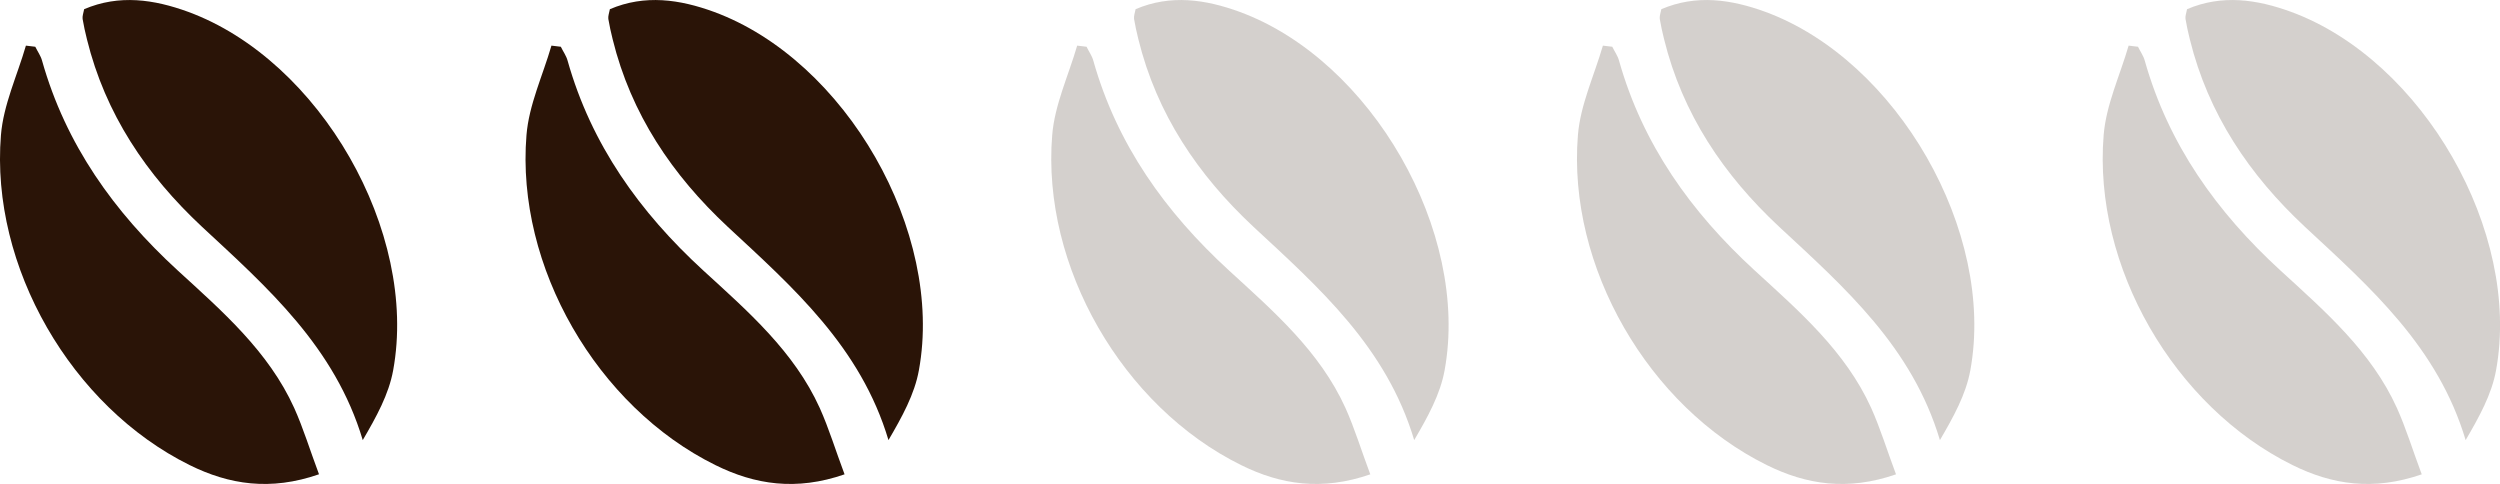
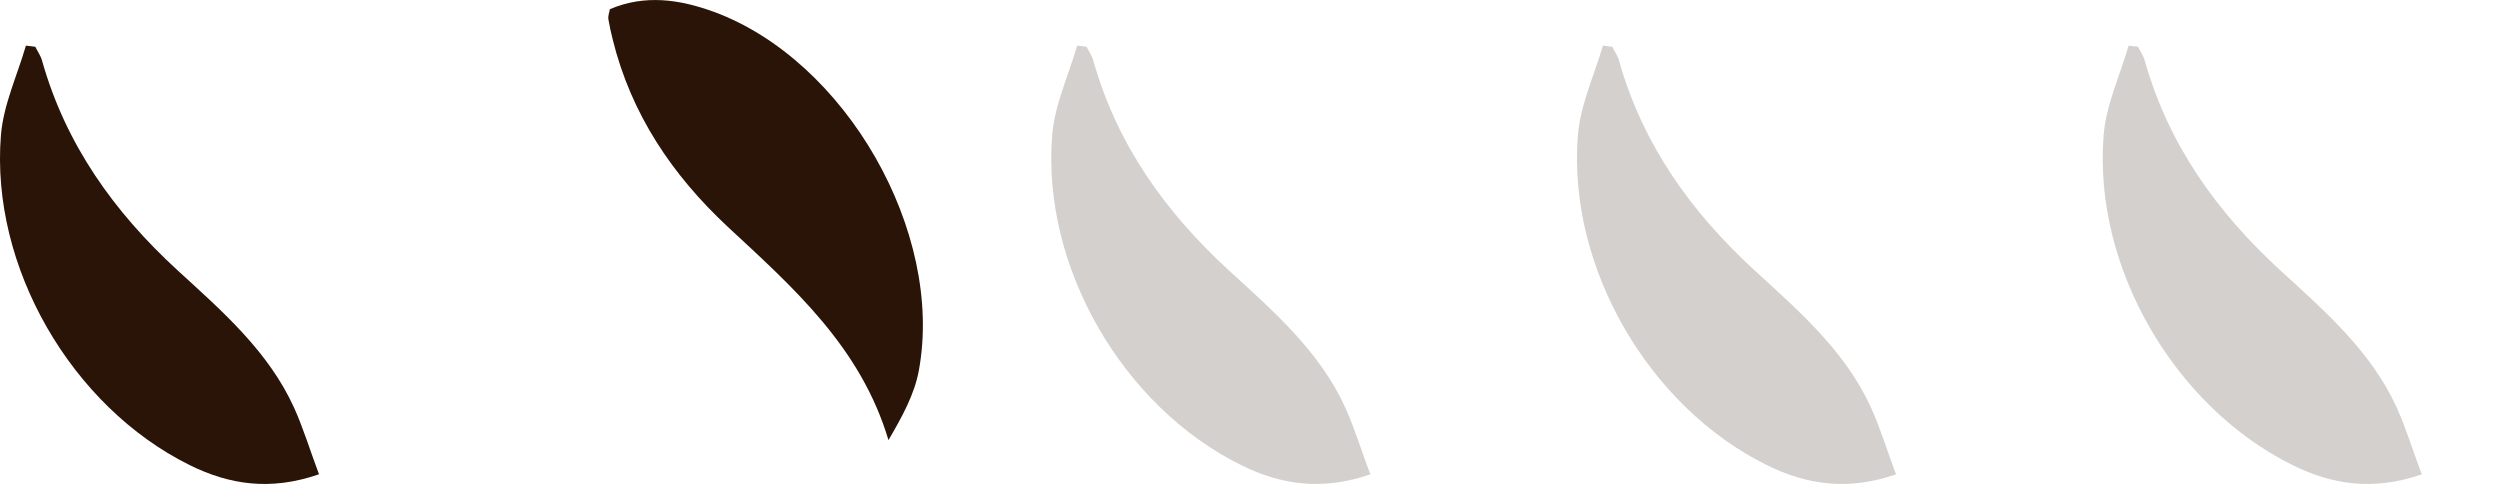
<svg xmlns="http://www.w3.org/2000/svg" id="uuid-7e0f59bc-e2bf-4b81-a7cc-0ce63c010c21" width="133.15" height="25.78" viewBox="0 0 133.15 25.78">
  <g id="uuid-793cee26-0bfa-46f9-acf6-52f02c6236df">
    <g>
      <g>
-         <path d="M4.48,.49c1.87-.8,3.73-.52,5.54,.14,7.02,2.58,12.27,11.72,10.92,19.09-.23,1.28-.9,2.49-1.62,3.72-1.48-4.96-5.07-8.12-8.56-11.36-2.96-2.76-5.15-6.01-6.13-9.99-.09-.36-.17-.72-.23-1.08-.02-.15,.04-.31,.08-.51Z" fill="#2a1407" />
        <path d="M16.99,25.26c-2.59,.9-4.79,.55-6.89-.49C3.81,21.66-.52,14.2,.05,7.2c.13-1.62,.87-3.18,1.33-4.77,.17,.02,.33,.04,.5,.06,.12,.25,.29,.48,.36,.74,1.26,4.47,3.84,8.07,7.22,11.17,2.38,2.18,4.84,4.31,6.21,7.33,.49,1.09,.84,2.25,1.32,3.53Z" fill="#2a1407" />
      </g>
      <path d="M32.48,.49c1.87-.8,3.73-.52,5.54,.14,7.02,2.58,12.27,11.72,10.92,19.09-.23,1.28-.9,2.49-1.62,3.72-1.48-4.96-5.07-8.12-8.56-11.36-2.96-2.76-5.15-6.01-6.13-9.99-.09-.36-.17-.72-.23-1.08-.02-.15,.04-.31,.08-.51Z" fill="#2a1407" />
-       <path d="M44.99,25.26c-2.59,.9-4.79,.55-6.89-.49-6.3-3.11-10.63-10.57-10.06-17.57,.13-1.62,.87-3.18,1.33-4.77,.17,.02,.33,.04,.5,.06,.12,.25,.29,.48,.36,.74,1.26,4.47,3.84,8.07,7.22,11.17,2.38,2.18,4.84,4.31,6.21,7.33,.49,1.09,.84,2.25,1.32,3.53Z" fill="#2a1407" />
-       <path d="M60.48,.49c1.87-.8,3.73-.52,5.54,.14,7.02,2.58,12.27,11.72,10.92,19.09-.23,1.28-.9,2.49-1.62,3.72-1.48-4.96-5.07-8.12-8.56-11.36-2.96-2.76-5.15-6.01-6.13-9.99-.09-.36-.17-.72-.23-1.08-.02-.15,.04-.31,.08-.51Z" fill="#2a1407" opacity=".2" />
      <path d="M72.99,25.26c-2.59,.9-4.79,.55-6.89-.49-6.3-3.11-10.63-10.57-10.06-17.57,.13-1.62,.87-3.18,1.33-4.77,.17,.02,.33,.04,.5,.06,.12,.25,.29,.48,.36,.74,1.26,4.47,3.84,8.07,7.22,11.17,2.38,2.18,4.84,4.31,6.21,7.33,.49,1.09,.84,2.25,1.32,3.53Z" fill="#2a1407" opacity=".2" />
-       <path d="M88.48,.49c1.87-.8,3.73-.52,5.54,.14,7.02,2.58,12.27,11.72,10.92,19.09-.23,1.28-.9,2.49-1.62,3.72-1.48-4.96-5.07-8.12-8.56-11.36-2.96-2.76-5.15-6.01-6.13-9.99-.09-.36-.17-.72-.23-1.08-.02-.15,.04-.31,.08-.51Z" fill="#2a1407" opacity=".2" />
      <path d="M100.99,25.26c-2.59,.9-4.79,.55-6.89-.49-6.3-3.11-10.63-10.57-10.06-17.57,.13-1.62,.87-3.18,1.33-4.77,.17,.02,.33,.04,.5,.06,.12,.25,.29,.48,.36,.74,1.26,4.47,3.84,8.07,7.22,11.17,2.38,2.18,4.84,4.31,6.21,7.33,.49,1.09,.84,2.25,1.32,3.53Z" fill="#2a1407" opacity=".2" />
-       <path d="M116.48,.49c1.87-.8,3.73-.52,5.54,.14,7.02,2.58,12.27,11.72,10.92,19.09-.23,1.28-.9,2.49-1.62,3.72-1.48-4.96-5.07-8.12-8.56-11.36-2.96-2.76-5.15-6.01-6.13-9.99-.09-.36-.17-.72-.23-1.08-.02-.15,.04-.31,.08-.51Z" fill="#2a1407" opacity=".2" />
+       <path d="M116.48,.49Z" fill="#2a1407" opacity=".2" />
      <path d="M128.99,25.26c-2.59,.9-4.79,.55-6.89-.49-6.3-3.11-10.63-10.57-10.06-17.57,.13-1.62,.87-3.18,1.33-4.77,.17,.02,.33,.04,.5,.06,.12,.25,.29,.48,.36,.74,1.26,4.47,3.84,8.07,7.22,11.17,2.38,2.18,4.84,4.31,6.21,7.33,.49,1.09,.84,2.25,1.32,3.53Z" fill="#2a1407" opacity=".2" />
    </g>
  </g>
</svg>